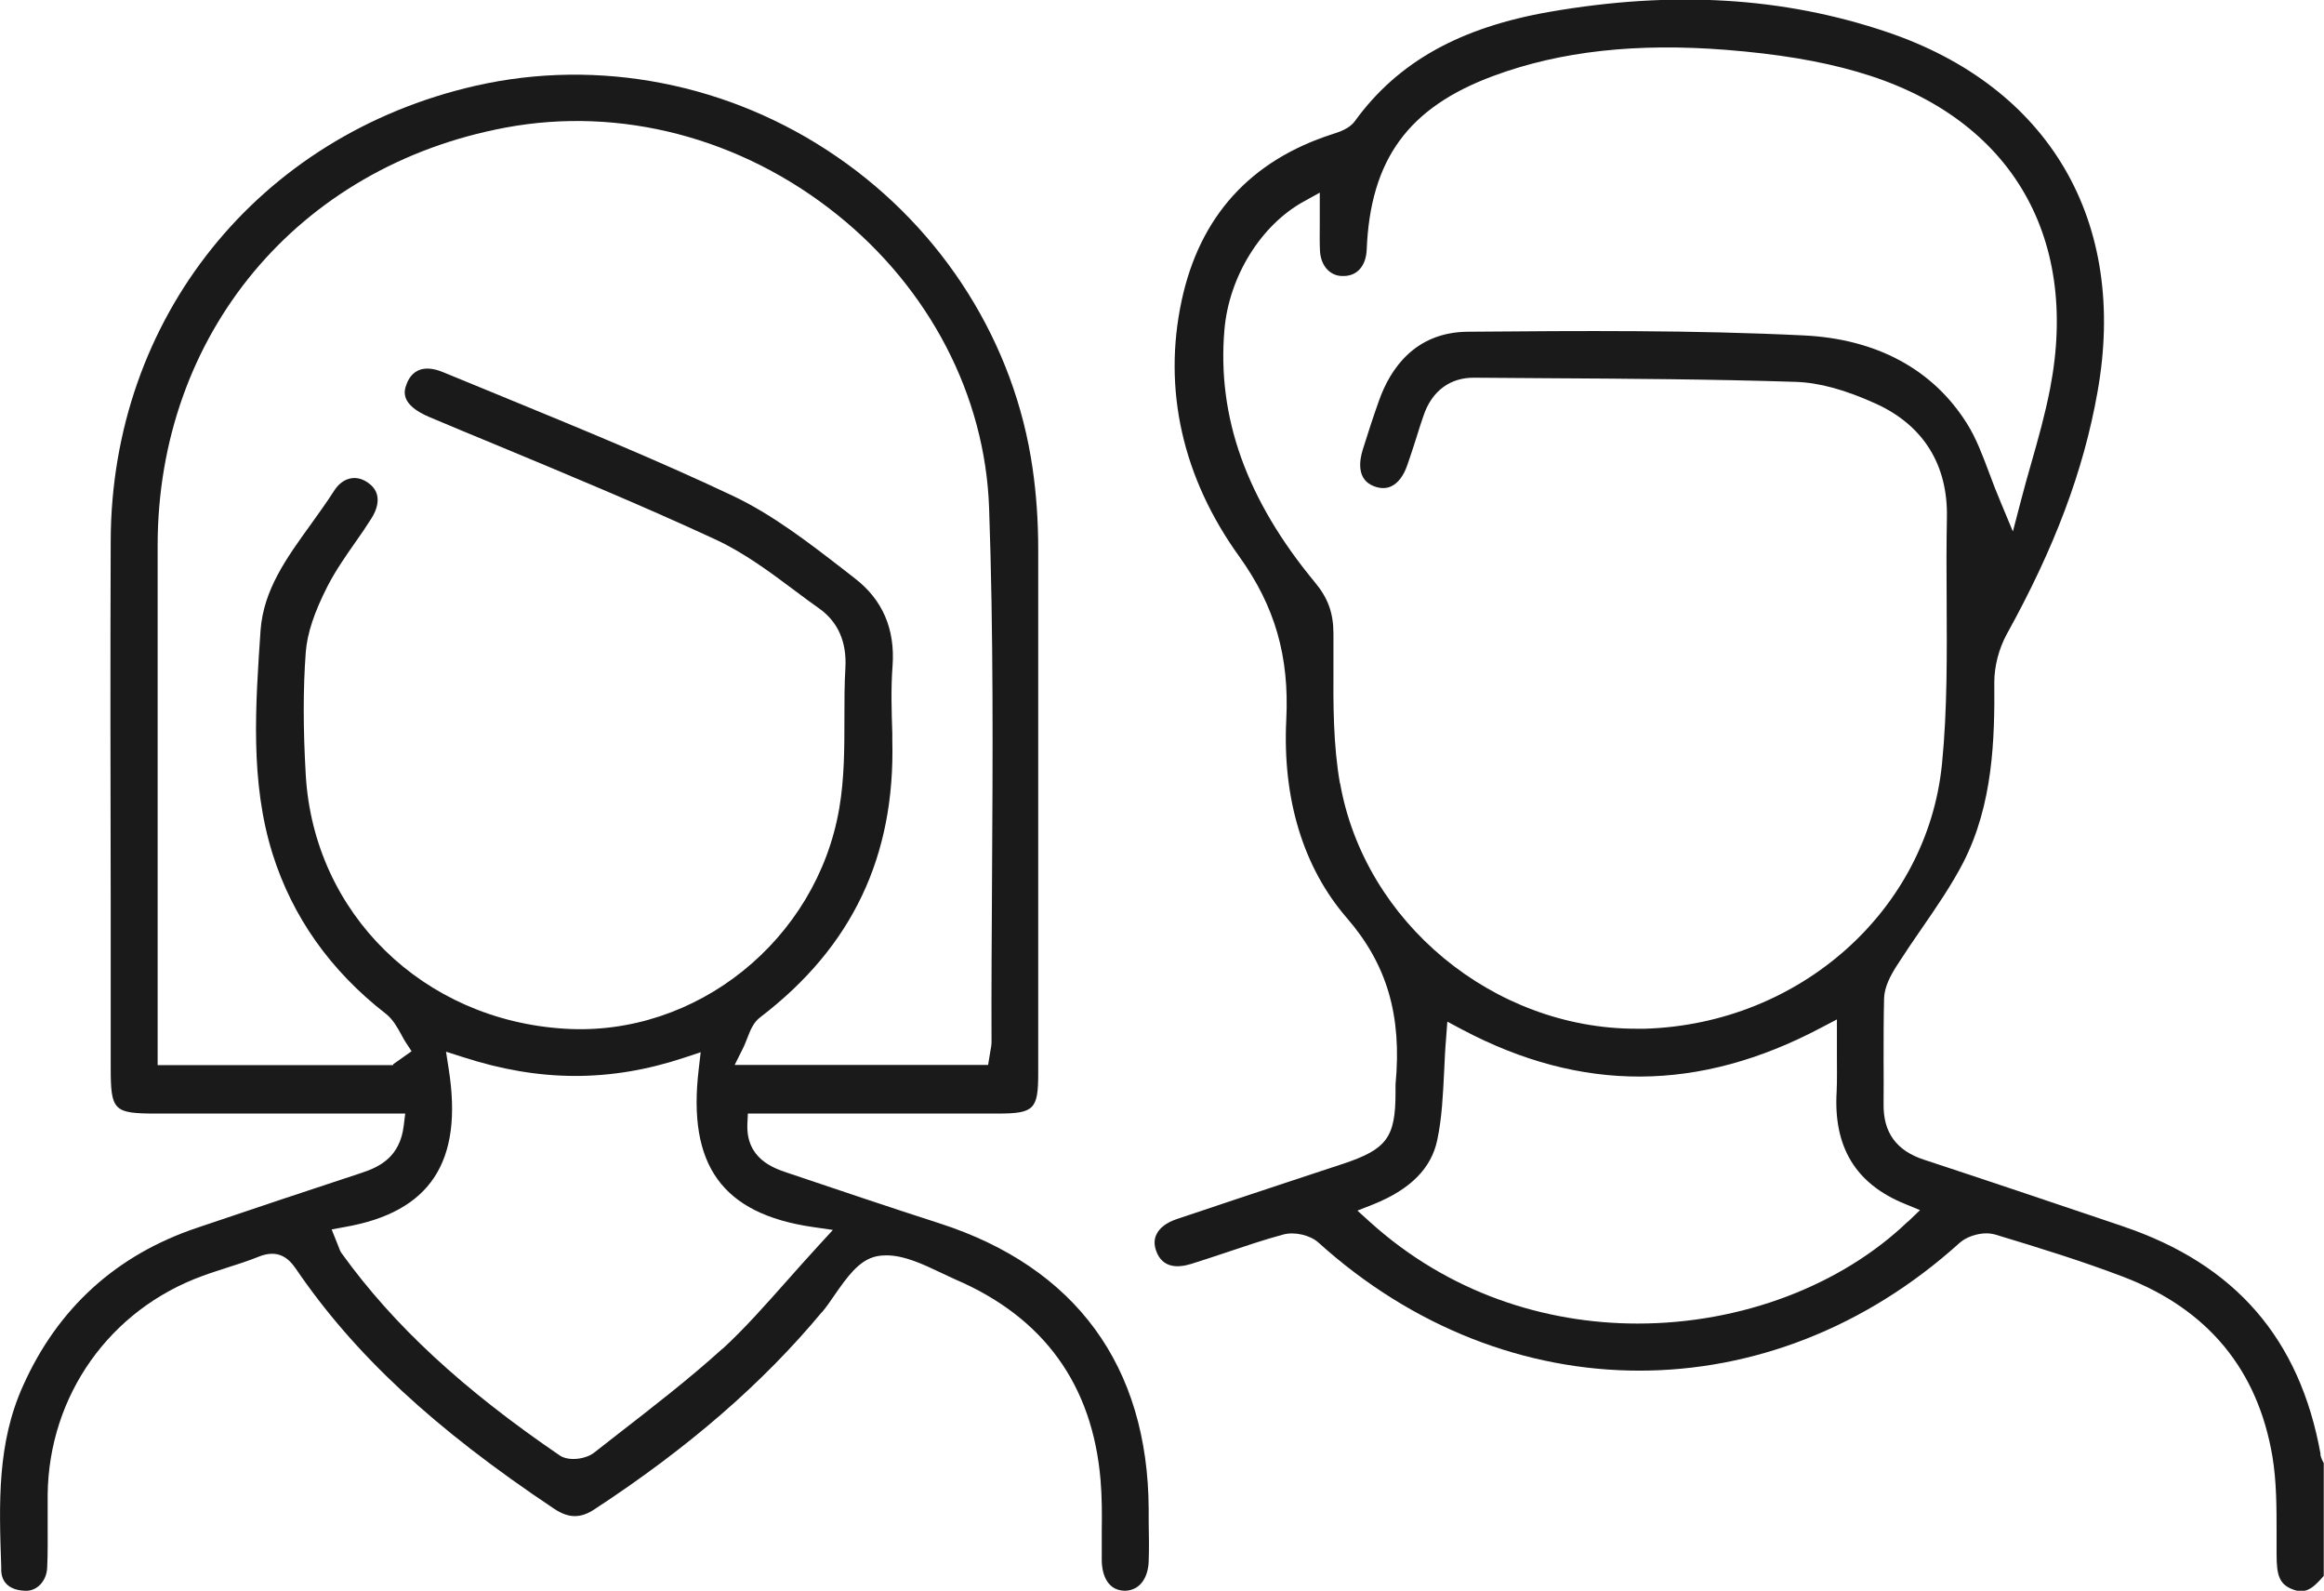
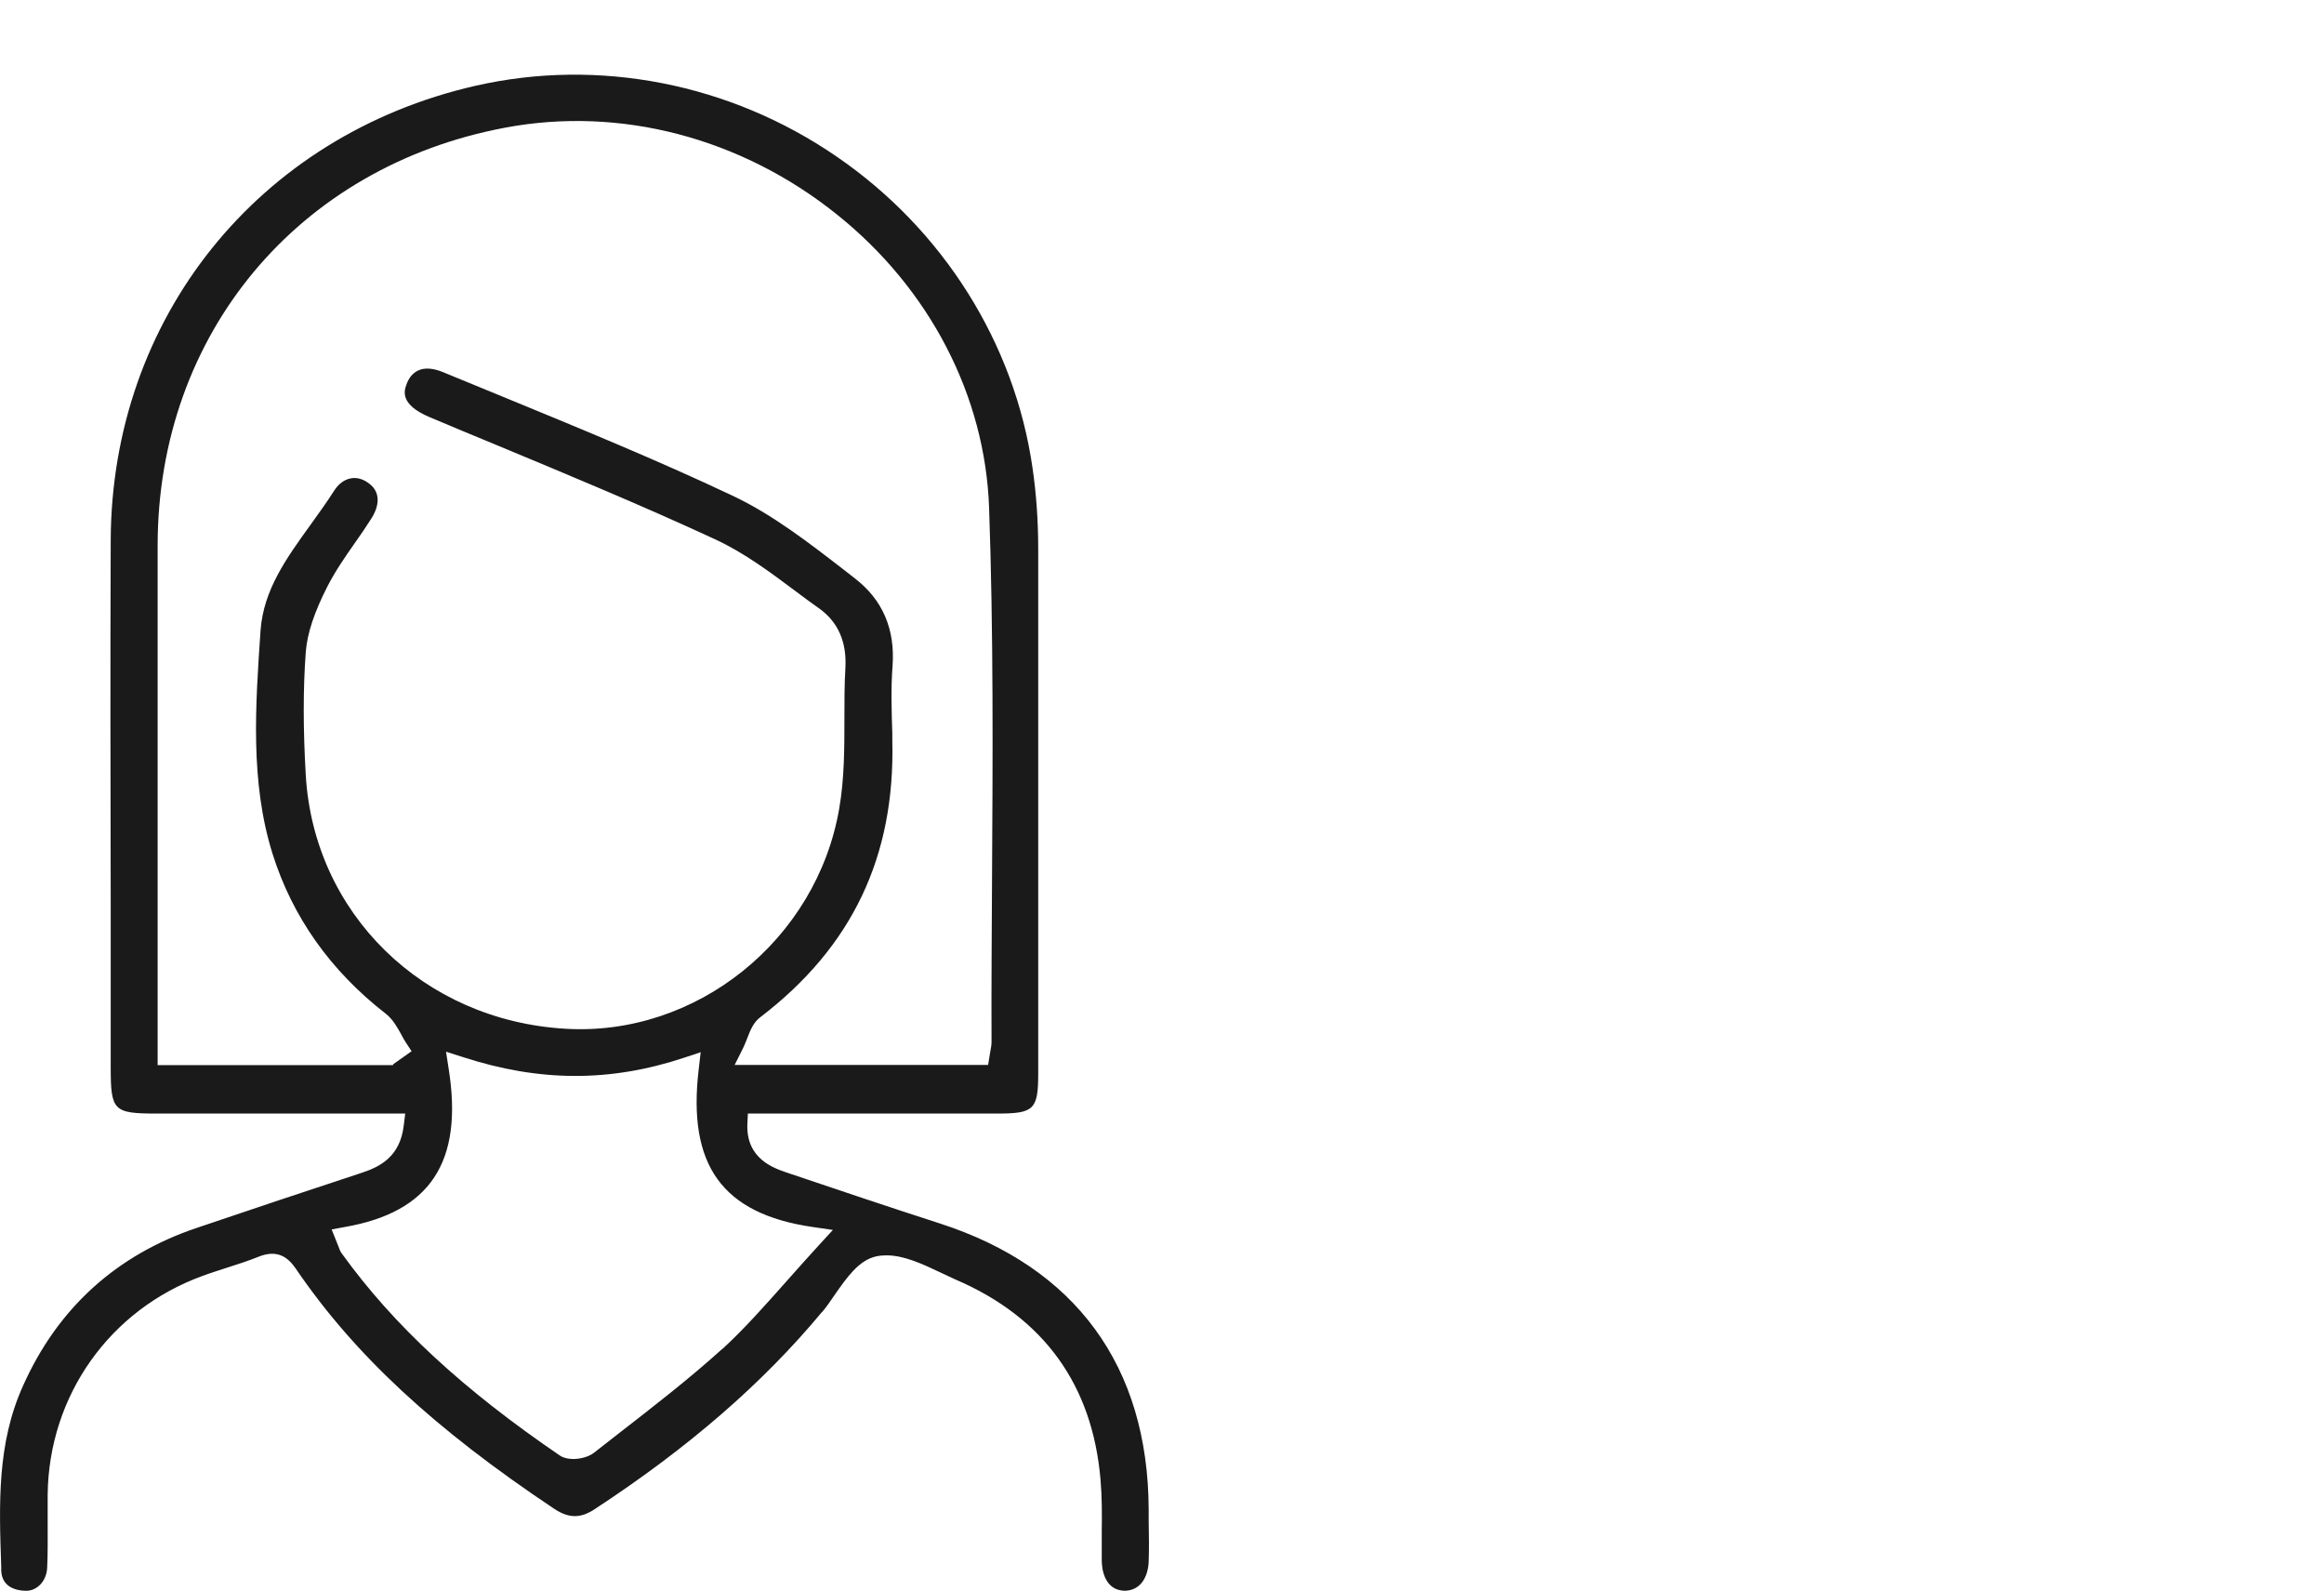
<svg xmlns="http://www.w3.org/2000/svg" viewBox="0 0 95.09 65.07">
  <defs>
    <style>.d{fill:#1a1a1a;}</style>
  </defs>
  <g id="a" />
  <g id="b">
    <g id="c">
      <g>
-         <path class="d" d="M94.95,59.48c-.85-4.72-3.49-7.76-8.07-9.31l-.32-.11c-2.61-.88-5.21-1.76-7.83-2.62-1.14-.37-1.68-1.12-1.66-2.29,.01-.6,0-1.2,0-1.8,0-.84,0-1.68,.02-2.52,.02-.48,.27-.94,.54-1.36,.32-.5,.66-1,1-1.49,.6-.87,1.22-1.77,1.7-2.7,1.22-2.38,1.29-5.05,1.27-7.37,0-.65,.18-1.36,.51-1.97,1.96-3.54,3.14-6.68,3.71-9.89,1.26-7-1.97-12.51-8.64-14.75-4.22-1.42-8.72-1.69-13.75-.82-3.7,.64-6.24,2.06-7.99,4.47-.23,.32-.65,.45-.93,.54-3.35,1.08-5.42,3.36-6.16,6.8-.78,3.63,.03,7.25,2.36,10.48,1.45,2.02,2.05,4.07,1.92,6.67-.16,3.25,.7,6.05,2.47,8.1,1.65,1.9,2.27,4,2,6.82,0,.07,0,.13,0,.2v.14c0,1.82-.36,2.31-2.13,2.9l-2.06,.68c-1.59,.53-3.18,1.05-4.77,1.59-.41,.14-.69,.35-.82,.62-.1,.2-.1,.42-.02,.66,.26,.75,.92,.71,1.44,.55,.45-.14,.9-.29,1.35-.44,.78-.26,1.59-.54,2.41-.76,.46-.13,1.11,.02,1.45,.33,7.73,6.98,18.52,6.98,26.23,.01,.27-.24,.71-.39,1.1-.39,.13,0,.25,.02,.36,.05,1.79,.54,3.54,1.08,5.27,1.74,3.43,1.32,5.47,3.79,6.07,7.34,.17,1.03,.17,2.09,.17,3.12,0,.29,0,.58,0,.87,0,.84,.1,1.23,.65,1.44,.51,.2,.81,0,1.28-.55v-4.61c-.05-.09-.11-.21-.14-.36Zm-40.12-27.41c-.28-1.59-.28-3.24-.27-4.84,0-.43,0-.87,0-1.3,0-.87-.23-1.47-.75-2.1-2.81-3.39-4.02-6.77-3.71-10.35,.19-2.18,1.5-4.28,3.25-5.24l.65-.36v.74c0,.19,0,.38,0,.56,0,.38-.01,.74,.01,1.1,.04,.62,.44,1.04,.98,1.01,.55-.01,.9-.42,.93-1.07,.15-3.7,1.7-5.83,5.2-7.12,2.73-1.01,5.85-1.35,9.52-1.06,2.11,.17,3.81,.45,5.33,.89,6.19,1.77,9.15,6.62,7.91,12.98-.2,1.03-.48,2.03-.78,3.08-.14,.49-.28,.98-.41,1.49l-.33,1.26-.5-1.2c-.17-.4-.32-.79-.46-1.17-.29-.77-.54-1.44-.91-2.03-1.39-2.23-3.71-3.48-6.7-3.62-4.5-.22-9.07-.19-13.74-.15-2.17,.02-3.17,1.54-3.62,2.8-.24,.67-.46,1.35-.67,2.02-.14,.45-.26,1.23,.46,1.5,.26,.1,.5,.1,.71,0,.27-.13,.5-.42,.65-.86,.14-.39,.26-.78,.39-1.18,.09-.29,.18-.58,.28-.86,.34-1,1.09-1.56,2.1-1.54l2.83,.02c3.37,.02,6.86,.04,10.29,.15,.97,.03,2.05,.33,3.3,.9,1.94,.89,2.94,2.51,2.89,4.67-.02,1.12-.02,2.25-.01,3.38,.01,2.19,.03,4.45-.19,6.67-.59,5.99-5.82,10.65-12.16,10.84-.12,0-.23,0-.35,0-5.84,0-11.12-4.35-12.12-10.05Zm23.23,17.9c-2.72,2.61-6.8,4.17-11.05,4.17-3.81,0-7.75-1.26-10.95-4.15l-.52-.47,.66-.26c1.51-.61,2.37-1.47,2.61-2.64,.19-.9,.23-1.82,.28-2.81,.02-.44,.04-.89,.08-1.35l.05-.67,.6,.32c4.89,2.59,9.7,2.57,14.69-.07l.65-.34v.73c0,.26,0,.5,0,.74,0,.51,.01,.99-.01,1.47-.14,2.27,.77,3.78,2.78,4.6l.63,.26-.49,.47Z" />
        <path class="d" d="M33.63,53.68c.18-.21,.35-.46,.52-.71,.49-.7,.99-1.43,1.71-1.58,.14-.03,.28-.04,.41-.04,.73,0,1.49,.36,2.23,.71,.2,.1,.41,.19,.6,.28,3.61,1.55,5.6,4.31,5.93,8.19,.06,.7,.06,1.41,.05,2.1,0,.4,0,.8,0,1.2,0,.37,.12,1.23,.95,1.24,.67-.02,.95-.61,.97-1.2,.02-.54,.01-1.08,0-1.63v-.51c-.03-5.85-2.98-9.89-8.56-11.69-2.08-.67-4.15-1.37-6.23-2.07-.56-.19-1.69-.57-1.63-2l.02-.42h10.22c1.49,0,1.66-.17,1.66-1.64v-4.03c0-5.81,0-11.62,0-17.42,0-1.16-.08-2.27-.23-3.3-.73-5.11-3.65-9.76-8.01-12.75-4.36-3-9.75-4.05-14.79-2.9C10.56,5.54,4.56,13.02,4.53,22.11c-.02,4.97-.01,9.93,0,14.9v6.65c0,1.78,.11,1.89,1.89,1.89h10.16l-.06,.49c-.15,1.26-.95,1.68-1.71,1.93-2.25,.74-4.5,1.49-6.74,2.25-3.31,1.11-5.71,3.29-7.13,6.47C-.12,59.04-.04,61.49,.05,64.08v.17c.03,.68,.62,.81,.97,.82,.49,.03,.89-.4,.91-.95,.03-.61,.02-1.22,.02-1.83,0-.39,0-.77,0-1.16,.05-4.05,2.54-7.56,6.34-8.94,.32-.12,.65-.22,.98-.33,.44-.14,.88-.28,1.3-.45,.83-.34,1.25,.08,1.53,.48,2.39,3.51,5.65,6.54,10.58,9.83,.59,.39,1.08,.4,1.67,0,3.83-2.51,6.86-5.14,9.28-8.05Zm-17.55-10.11H6.45v-7.63c0-4.55,0-9.09,0-13.64,.01-8.62,5.73-15.49,14.23-17.08,4.7-.88,9.64,.41,13.56,3.55,3.8,3.04,6.07,7.42,6.23,12,.18,5.07,.15,10.23,.12,15.22-.01,2.21-.03,4.42-.02,6.62,0,.13-.02,.25-.05,.4l-.09,.55h-10.37l.32-.64c.08-.15,.13-.3,.19-.44,.13-.34,.26-.67,.55-.88,3.75-2.87,5.51-6.57,5.39-11.32v-.28c-.03-.9-.06-1.84,.01-2.76,.11-1.51-.41-2.71-1.54-3.58l-.41-.32c-1.46-1.13-2.97-2.3-4.61-3.07-3.09-1.46-6.32-2.78-9.43-4.06l-2.41-.99c-.39-.16-.74-.19-1-.07-.22,.1-.39,.29-.49,.58-.09,.24-.29,.81,.94,1.33,.88,.37,1.76,.74,2.64,1.1,2.98,1.24,6.07,2.52,9.05,3.9,1.19,.55,2.26,1.35,3.29,2.12,.32,.24,.64,.48,.97,.71,.77,.55,1.13,1.37,1.07,2.43-.04,.68-.04,1.37-.04,2.05,0,1.22,0,2.47-.21,3.69-.92,5.39-5.85,9.35-11.22,9.02-5.82-.35-10.28-4.72-10.61-10.38-.11-1.89-.11-3.54,0-5.02,.06-.78,.35-1.64,.89-2.7,.33-.64,.74-1.23,1.14-1.8,.23-.32,.45-.65,.66-.98,.18-.28,.53-1-.15-1.46-.23-.16-.48-.22-.71-.17-.26,.05-.5,.23-.68,.52-.3,.47-.63,.92-.95,1.37-.99,1.37-1.93,2.67-2.05,4.33-.21,3.09-.43,6.19,.49,9.13,.81,2.58,2.37,4.79,4.64,6.55,.29,.23,.47,.56,.63,.85,.06,.11,.12,.23,.19,.33l.23,.35-.75,.53Zm13.48,11.6c-1.37,1.24-2.86,2.39-4.29,3.5l-.96,.75c-.2,.16-.54,.26-.85,.26-.2,0-.4-.04-.55-.14-3.96-2.7-6.8-5.32-8.92-8.26-.07-.09-.1-.18-.14-.29l-.28-.7,.54-.1c3.5-.61,4.85-2.67,4.25-6.46l-.11-.71,.69,.22c3.14,1.02,6.03,1.03,9.07,.02l.66-.22-.08,.69c-.47,3.93,.96,5.92,4.66,6.46l.83,.12-.57,.62c-.47,.51-.9,1-1.32,1.47-.88,.99-1.71,1.93-2.62,2.77Z" />
      </g>
    </g>
  </g>
</svg>